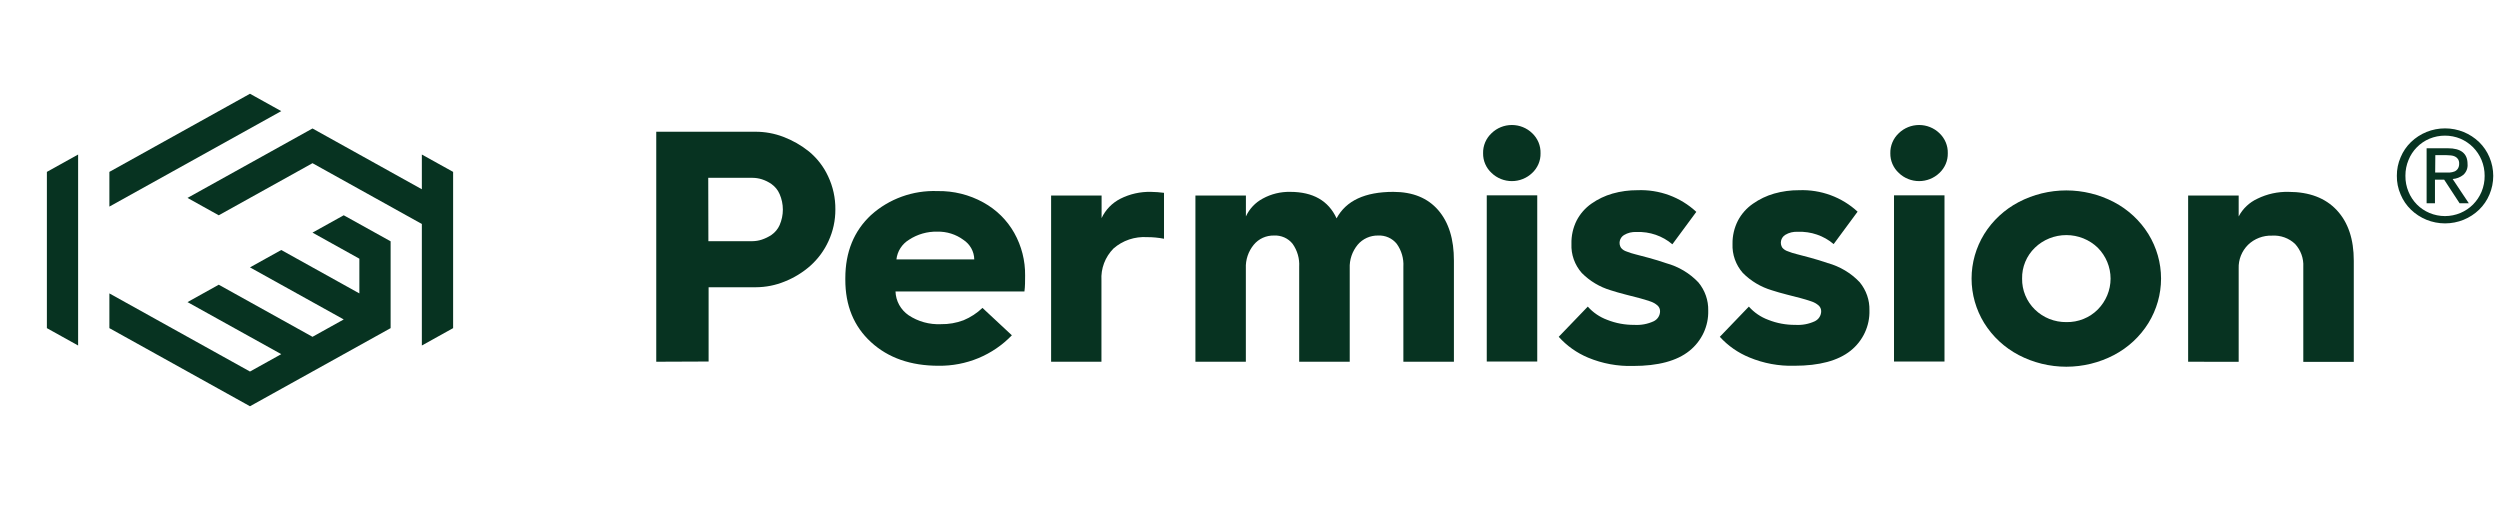
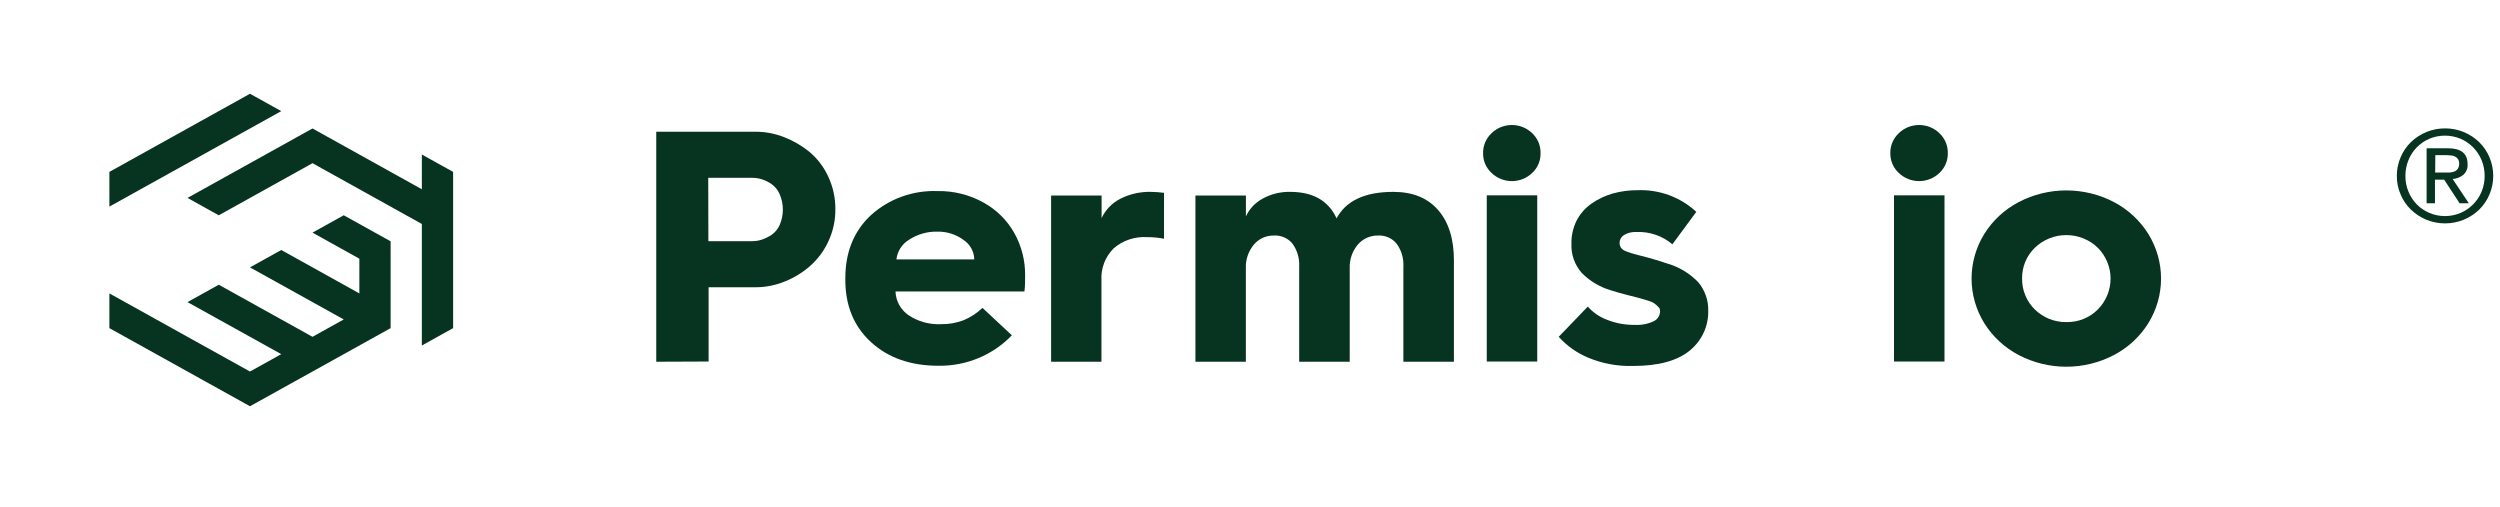
<svg xmlns="http://www.w3.org/2000/svg" width="138" height="28" viewBox="0 0 138 28" fill="none">
  <path d="M21.562 13.32V18.113L13.799 22.425L6.038 18.113V16.196L13.799 20.509L15.525 19.549L10.35 16.676L12.075 15.716L17.25 18.592L18.974 17.633L13.799 14.759L15.525 13.8L19.837 16.196V14.28L17.25 12.841L18.974 11.883L21.562 13.32Z" fill="#073321" />
  <path d="M15.525 6.134L6.038 11.404V9.488L13.799 5.175L15.525 6.134Z" fill="#073321" />
-   <path d="M4.312 8.53V19.072L2.588 18.113V9.488L4.312 8.53Z" fill="#073321" />
  <path d="M25.012 9.488V18.113L23.286 19.072V12.363L17.25 9.008L12.075 11.884L10.35 10.925L17.25 7.092L23.286 10.447V8.53L25.012 9.488Z" fill="#073321" />
  <path d="M36.225 19.968V7.272H41.711C42.231 7.272 42.746 7.366 43.231 7.55C43.747 7.745 44.228 8.019 44.655 8.362C45.105 8.734 45.465 9.199 45.708 9.724C45.981 10.299 46.119 10.927 46.112 11.561C46.116 12.165 45.986 12.763 45.731 13.313C45.495 13.831 45.152 14.295 44.723 14.678C44.309 15.042 43.833 15.333 43.317 15.539C42.812 15.747 42.27 15.854 41.722 15.856H39.115V19.956L36.225 19.968ZM39.103 13.313H41.537C41.711 13.311 41.883 13.283 42.047 13.229C42.237 13.166 42.418 13.078 42.585 12.968C42.783 12.831 42.938 12.643 43.035 12.426C43.153 12.155 43.214 11.864 43.214 11.57C43.214 11.275 43.153 10.984 43.035 10.714C42.94 10.491 42.784 10.299 42.585 10.158C42.42 10.044 42.239 9.955 42.047 9.894C41.882 9.843 41.71 9.817 41.537 9.816H39.095L39.103 13.313Z" fill="#073321" />
  <path d="M46.662 15.431V15.359C46.662 13.913 47.136 12.749 48.085 11.867C49.08 10.972 50.397 10.497 51.749 10.547C52.635 10.531 53.509 10.748 54.28 11.175C54.999 11.57 55.591 12.153 55.988 12.86C56.391 13.579 56.597 14.389 56.586 15.209C56.586 15.517 56.586 15.809 56.549 16.09H49.432C49.44 16.348 49.51 16.601 49.635 16.829C49.761 17.057 49.939 17.253 50.155 17.402C50.679 17.75 51.304 17.923 51.937 17.894C52.365 17.902 52.791 17.828 53.19 17.677C53.578 17.515 53.931 17.284 54.232 16.996L55.855 18.508C55.337 19.048 54.71 19.476 54.014 19.766C53.317 20.055 52.566 20.2 51.809 20.19C50.272 20.19 49.029 19.756 48.08 18.886C47.131 18.017 46.658 16.865 46.662 15.431ZM53.779 14.319C53.776 14.105 53.72 13.895 53.615 13.706C53.51 13.518 53.361 13.357 53.178 13.238C52.765 12.934 52.258 12.775 51.741 12.787C51.186 12.774 50.641 12.93 50.181 13.232C49.987 13.35 49.824 13.508 49.703 13.697C49.582 13.885 49.507 14.098 49.483 14.319H53.779Z" fill="#073321" />
  <path d="M58.021 19.968V10.794H60.808V12.04C61.023 11.579 61.388 11.203 61.847 10.969C62.368 10.707 62.947 10.577 63.533 10.591C63.774 10.595 64.014 10.612 64.253 10.644V13.179C63.947 13.119 63.635 13.089 63.322 13.09C62.986 13.069 62.648 13.113 62.329 13.22C62.011 13.327 61.717 13.496 61.466 13.716C61.237 13.948 61.059 14.224 60.945 14.526C60.83 14.829 60.781 15.151 60.8 15.473V19.968H58.021Z" fill="#073321" />
  <path d="M65.987 19.968V10.794H68.774V11.948C68.965 11.528 69.292 11.181 69.705 10.961C70.166 10.708 70.688 10.58 71.217 10.591C72.477 10.591 73.331 11.079 73.779 12.053C74.301 11.079 75.345 10.591 76.91 10.591C77.983 10.591 78.809 10.928 79.39 11.6C79.971 12.273 80.259 13.203 80.256 14.389V19.968H77.466V14.725C77.493 14.275 77.365 13.83 77.101 13.46C76.979 13.308 76.822 13.187 76.642 13.107C76.462 13.027 76.265 12.991 76.068 13.001C75.854 12.998 75.642 13.042 75.448 13.129C75.254 13.217 75.082 13.346 74.946 13.507C74.641 13.876 74.484 14.34 74.505 14.814V19.968H71.715V14.725C71.742 14.276 71.615 13.831 71.353 13.46C71.232 13.308 71.075 13.186 70.894 13.106C70.714 13.027 70.517 12.99 70.32 13.001C70.108 12.997 69.897 13.041 69.704 13.128C69.512 13.216 69.343 13.346 69.21 13.507C68.906 13.876 68.75 14.341 68.771 14.814V19.968H65.987Z" fill="#073321" />
  <path d="M81.867 8.462C81.861 8.255 81.9 8.049 81.981 7.857C82.062 7.666 82.183 7.493 82.337 7.35C82.634 7.062 83.037 6.9 83.456 6.9C83.875 6.9 84.277 7.062 84.575 7.35C84.727 7.494 84.847 7.667 84.927 7.858C85.006 8.05 85.044 8.255 85.038 8.462C85.043 8.665 85.003 8.866 84.924 9.053C84.844 9.24 84.725 9.409 84.575 9.549C84.276 9.836 83.874 9.997 83.456 9.997C83.037 9.997 82.635 9.836 82.337 9.549C82.185 9.41 82.065 9.241 81.984 9.054C81.903 8.867 81.864 8.665 81.867 8.462ZM82.069 19.956V10.783H84.856V19.956H82.069Z" fill="#073321" />
-   <path d="M86.041 18.592L87.646 16.924C87.935 17.251 88.303 17.502 88.717 17.655C89.192 17.844 89.701 17.938 90.214 17.933C90.583 17.956 90.951 17.887 91.285 17.733C91.391 17.681 91.48 17.602 91.542 17.504C91.604 17.405 91.636 17.292 91.635 17.177C91.635 17.118 91.623 17.061 91.6 17.007C91.576 16.954 91.542 16.905 91.498 16.865C91.377 16.759 91.235 16.68 91.08 16.632C90.892 16.568 90.698 16.509 90.51 16.459L89.745 16.262C89.431 16.181 89.158 16.104 88.919 16.026C88.308 15.845 87.756 15.515 87.313 15.067C86.922 14.622 86.718 14.049 86.744 13.463C86.732 13.019 86.83 12.578 87.028 12.178C87.22 11.807 87.5 11.485 87.846 11.242C88.199 10.994 88.593 10.806 89.01 10.686C89.459 10.559 89.924 10.497 90.391 10.499C90.986 10.476 91.581 10.569 92.138 10.774C92.696 10.98 93.205 11.293 93.636 11.695L92.315 13.485C91.77 13.02 91.063 12.777 90.34 12.807C90.095 12.791 89.851 12.85 89.642 12.976C89.525 13.05 89.442 13.166 89.412 13.299C89.382 13.431 89.408 13.57 89.483 13.685C89.564 13.779 89.672 13.849 89.793 13.885C89.949 13.947 90.11 13.999 90.274 14.038C90.445 14.08 90.692 14.144 91.023 14.236C91.353 14.327 91.669 14.422 91.979 14.53C92.658 14.716 93.271 15.082 93.75 15.587C94.115 16.026 94.308 16.578 94.294 17.143C94.306 17.567 94.218 17.987 94.038 18.373C93.858 18.758 93.59 19.098 93.255 19.367C92.564 19.923 91.528 20.201 90.146 20.201C89.294 20.225 88.447 20.069 87.663 19.742C87.041 19.482 86.487 19.089 86.041 18.592Z" fill="#073321" />
-   <path d="M94.934 18.592L96.537 16.924C96.826 17.25 97.194 17.502 97.608 17.655C98.084 17.844 98.594 17.938 99.108 17.933C99.477 17.956 99.845 17.887 100.178 17.733C100.284 17.681 100.374 17.602 100.435 17.504C100.497 17.405 100.53 17.292 100.529 17.177C100.529 17.118 100.517 17.061 100.493 17.007C100.47 16.954 100.435 16.905 100.392 16.865C100.271 16.759 100.128 16.68 99.974 16.632C99.786 16.568 99.592 16.509 99.404 16.459L98.638 16.262C98.325 16.181 98.049 16.104 97.813 16.026C97.202 15.845 96.648 15.515 96.204 15.067C95.814 14.622 95.61 14.049 95.635 13.463C95.628 13.018 95.73 12.577 95.934 12.178C96.13 11.805 96.416 11.483 96.768 11.242C97.121 10.994 97.515 10.806 97.932 10.686C98.381 10.559 98.846 10.496 99.313 10.499C99.904 10.477 100.494 10.57 101.048 10.773C101.602 10.976 102.109 11.286 102.539 11.684L101.218 13.474C100.672 13.008 99.963 12.766 99.239 12.796C98.995 12.78 98.752 12.839 98.544 12.965C98.427 13.039 98.345 13.155 98.315 13.287C98.285 13.42 98.31 13.559 98.385 13.674C98.467 13.768 98.574 13.838 98.695 13.874C98.852 13.937 99.012 13.988 99.176 14.027C99.347 14.069 99.595 14.133 99.925 14.225C100.255 14.316 100.571 14.411 100.882 14.519C101.56 14.705 102.173 15.071 102.652 15.575C103.016 16.015 103.208 16.567 103.193 17.132C103.206 17.555 103.118 17.976 102.939 18.361C102.759 18.747 102.492 19.087 102.157 19.356C101.462 19.912 100.429 20.19 99.048 20.19C98.197 20.214 97.35 20.058 96.566 19.731C95.941 19.476 95.383 19.086 94.934 18.592Z" fill="#073321" />
+   <path d="M86.041 18.592L87.646 16.924C87.935 17.251 88.303 17.502 88.717 17.655C89.192 17.844 89.701 17.938 90.214 17.933C90.583 17.956 90.951 17.887 91.285 17.733C91.391 17.681 91.48 17.602 91.542 17.504C91.604 17.405 91.636 17.292 91.635 17.177C91.635 17.118 91.623 17.061 91.6 17.007C91.377 16.759 91.235 16.68 91.08 16.632C90.892 16.568 90.698 16.509 90.51 16.459L89.745 16.262C89.431 16.181 89.158 16.104 88.919 16.026C88.308 15.845 87.756 15.515 87.313 15.067C86.922 14.622 86.718 14.049 86.744 13.463C86.732 13.019 86.83 12.578 87.028 12.178C87.22 11.807 87.5 11.485 87.846 11.242C88.199 10.994 88.593 10.806 89.01 10.686C89.459 10.559 89.924 10.497 90.391 10.499C90.986 10.476 91.581 10.569 92.138 10.774C92.696 10.98 93.205 11.293 93.636 11.695L92.315 13.485C91.77 13.02 91.063 12.777 90.34 12.807C90.095 12.791 89.851 12.85 89.642 12.976C89.525 13.05 89.442 13.166 89.412 13.299C89.382 13.431 89.408 13.57 89.483 13.685C89.564 13.779 89.672 13.849 89.793 13.885C89.949 13.947 90.11 13.999 90.274 14.038C90.445 14.08 90.692 14.144 91.023 14.236C91.353 14.327 91.669 14.422 91.979 14.53C92.658 14.716 93.271 15.082 93.75 15.587C94.115 16.026 94.308 16.578 94.294 17.143C94.306 17.567 94.218 17.987 94.038 18.373C93.858 18.758 93.59 19.098 93.255 19.367C92.564 19.923 91.528 20.201 90.146 20.201C89.294 20.225 88.447 20.069 87.663 19.742C87.041 19.482 86.487 19.089 86.041 18.592Z" fill="#073321" />
  <path d="M104.346 8.462C104.341 8.255 104.38 8.049 104.461 7.857C104.541 7.666 104.663 7.493 104.816 7.35C105.114 7.062 105.516 6.9 105.935 6.9C106.354 6.9 106.756 7.062 107.054 7.35C107.206 7.494 107.326 7.667 107.406 7.858C107.486 8.05 107.524 8.255 107.518 8.462C107.522 8.665 107.483 8.866 107.403 9.053C107.323 9.24 107.204 9.409 107.054 9.549C106.756 9.836 106.354 9.997 105.935 9.997C105.516 9.997 105.114 9.836 104.816 9.549C104.665 9.41 104.545 9.241 104.464 9.054C104.383 8.867 104.343 8.665 104.346 8.462ZM104.549 19.956V10.783H107.336V19.956H104.549Z" fill="#073321" />
  <path d="M109.528 17.833C109.072 17.091 108.831 16.242 108.831 15.377C108.831 14.511 109.072 13.663 109.528 12.921C109.99 12.178 110.646 11.568 111.43 11.156C112.239 10.732 113.142 10.511 114.06 10.511C114.978 10.511 115.882 10.732 116.691 11.156C117.475 11.568 118.131 12.177 118.592 12.921C119.049 13.663 119.29 14.511 119.29 15.377C119.29 16.242 119.049 17.091 118.592 17.833C118.131 18.576 117.475 19.186 116.691 19.598C115.882 20.021 114.978 20.243 114.06 20.243C113.142 20.243 112.239 20.021 111.43 19.598C110.646 19.185 109.99 18.576 109.528 17.833ZM111.62 15.378C111.615 15.694 111.674 16.008 111.795 16.301C111.915 16.594 112.095 16.86 112.323 17.084C112.551 17.308 112.823 17.485 113.122 17.605C113.422 17.724 113.742 17.784 114.066 17.78C114.388 17.786 114.708 17.728 115.005 17.608C115.303 17.489 115.573 17.311 115.797 17.085C116.25 16.628 116.504 16.016 116.504 15.38C116.504 14.743 116.25 14.131 115.797 13.674C115.335 13.227 114.711 12.977 114.062 12.977C113.412 12.977 112.788 13.227 112.326 13.674C112.096 13.896 111.915 14.162 111.794 14.455C111.673 14.748 111.613 15.062 111.62 15.378Z" fill="#073321" />
-   <path d="M120.785 19.968V10.794H123.575V11.948C123.8 11.517 124.165 11.172 124.614 10.966C125.143 10.707 125.73 10.578 126.322 10.591C127.472 10.591 128.361 10.928 128.989 11.6C129.618 12.273 129.931 13.205 129.929 14.397V19.976H127.142V14.725C127.167 14.263 127.004 13.811 126.689 13.466C126.521 13.306 126.321 13.183 126.101 13.104C125.882 13.025 125.647 12.992 125.414 13.007C125.17 12.999 124.927 13.04 124.7 13.127C124.473 13.214 124.266 13.345 124.093 13.513C123.92 13.685 123.785 13.889 123.696 14.114C123.607 14.339 123.566 14.579 123.575 14.819V19.973L120.785 19.968Z" fill="#073321" />
  <path fill-rule="evenodd" clip-rule="evenodd" d="M134.421 9.524H134.917C135.023 9.524 135.126 9.524 135.224 9.524C135.315 9.517 135.404 9.498 135.489 9.465C135.565 9.433 135.63 9.378 135.674 9.31C135.725 9.226 135.75 9.129 135.745 9.032C135.75 8.945 135.728 8.859 135.683 8.784C135.641 8.723 135.584 8.673 135.517 8.64C135.447 8.607 135.372 8.587 135.295 8.579C135.215 8.57 135.134 8.565 135.053 8.565H134.43L134.421 9.524ZM133.949 8.184H135.122C135.847 8.184 136.209 8.473 136.209 9.051C136.22 9.163 136.204 9.275 136.163 9.38C136.122 9.484 136.057 9.578 135.973 9.654C135.805 9.786 135.601 9.866 135.387 9.882L136.28 11.222H135.771L134.917 9.916H134.41V11.222H133.949V8.184ZM132.779 9.707C132.775 10.008 132.833 10.307 132.95 10.586C133.056 10.847 133.214 11.086 133.414 11.289C133.611 11.488 133.848 11.646 134.108 11.756C134.378 11.869 134.669 11.928 134.962 11.928C135.256 11.928 135.547 11.869 135.816 11.756C136.077 11.646 136.313 11.487 136.511 11.289C136.712 11.086 136.871 10.847 136.981 10.586C137.097 10.307 137.155 10.008 137.152 9.707C137.154 9.407 137.096 9.11 136.981 8.832C136.871 8.569 136.712 8.33 136.511 8.126C136.312 7.927 136.076 7.768 135.816 7.656C135.546 7.544 135.256 7.487 134.962 7.487C134.669 7.487 134.379 7.544 134.108 7.656C133.845 7.767 133.607 7.929 133.409 8.131C133.21 8.332 133.054 8.571 132.95 8.832C132.836 9.105 132.778 9.398 132.779 9.693V9.707ZM132.306 9.707C132.303 9.353 132.374 9.002 132.517 8.676C132.647 8.363 132.841 8.08 133.086 7.842C133.332 7.606 133.622 7.417 133.94 7.286C134.266 7.154 134.614 7.086 134.967 7.086C135.319 7.086 135.668 7.154 135.993 7.286C136.311 7.417 136.601 7.605 136.847 7.842C137.091 8.08 137.285 8.364 137.416 8.676C137.555 9.003 137.627 9.354 137.627 9.709C137.627 10.063 137.555 10.414 137.416 10.741C137.285 11.053 137.092 11.337 136.847 11.575C136.601 11.812 136.311 12.001 135.993 12.131C135.668 12.263 135.319 12.331 134.967 12.331C134.614 12.331 134.266 12.263 133.94 12.131C133.622 12 133.332 11.812 133.086 11.575C132.841 11.338 132.647 11.054 132.517 10.741C132.371 10.411 132.3 10.053 132.306 9.693V9.707Z" fill="#073321" />
</svg>